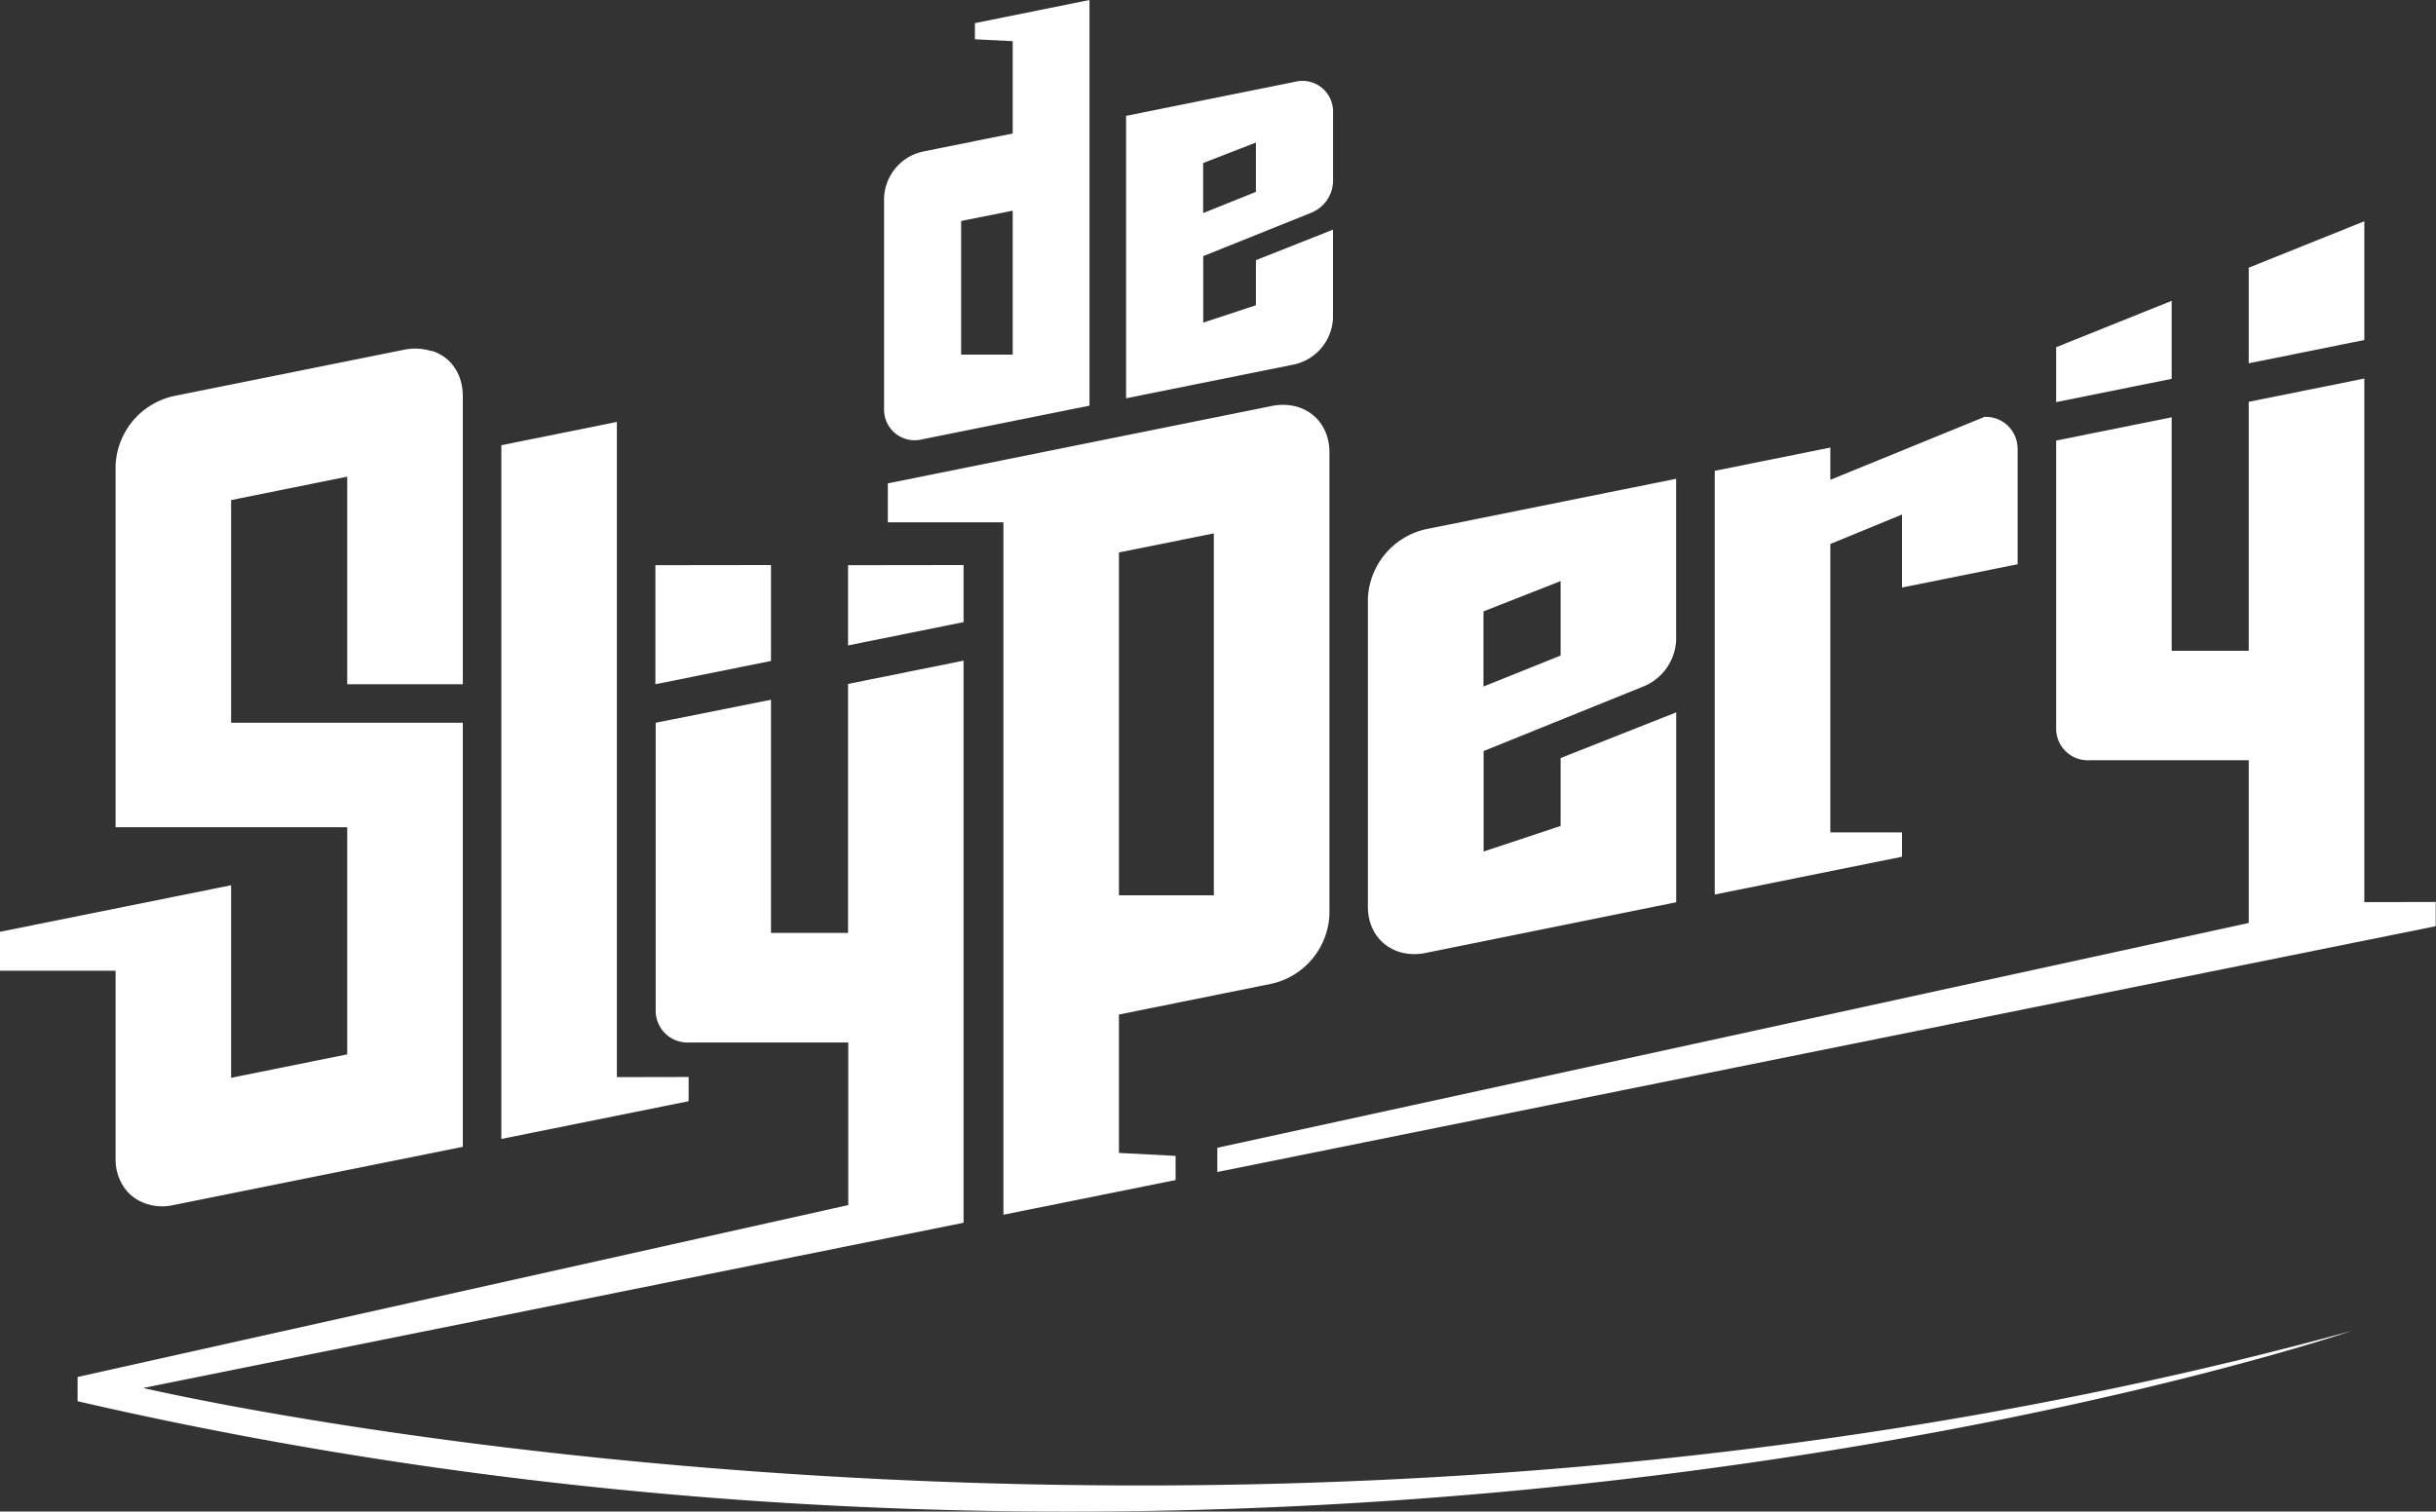
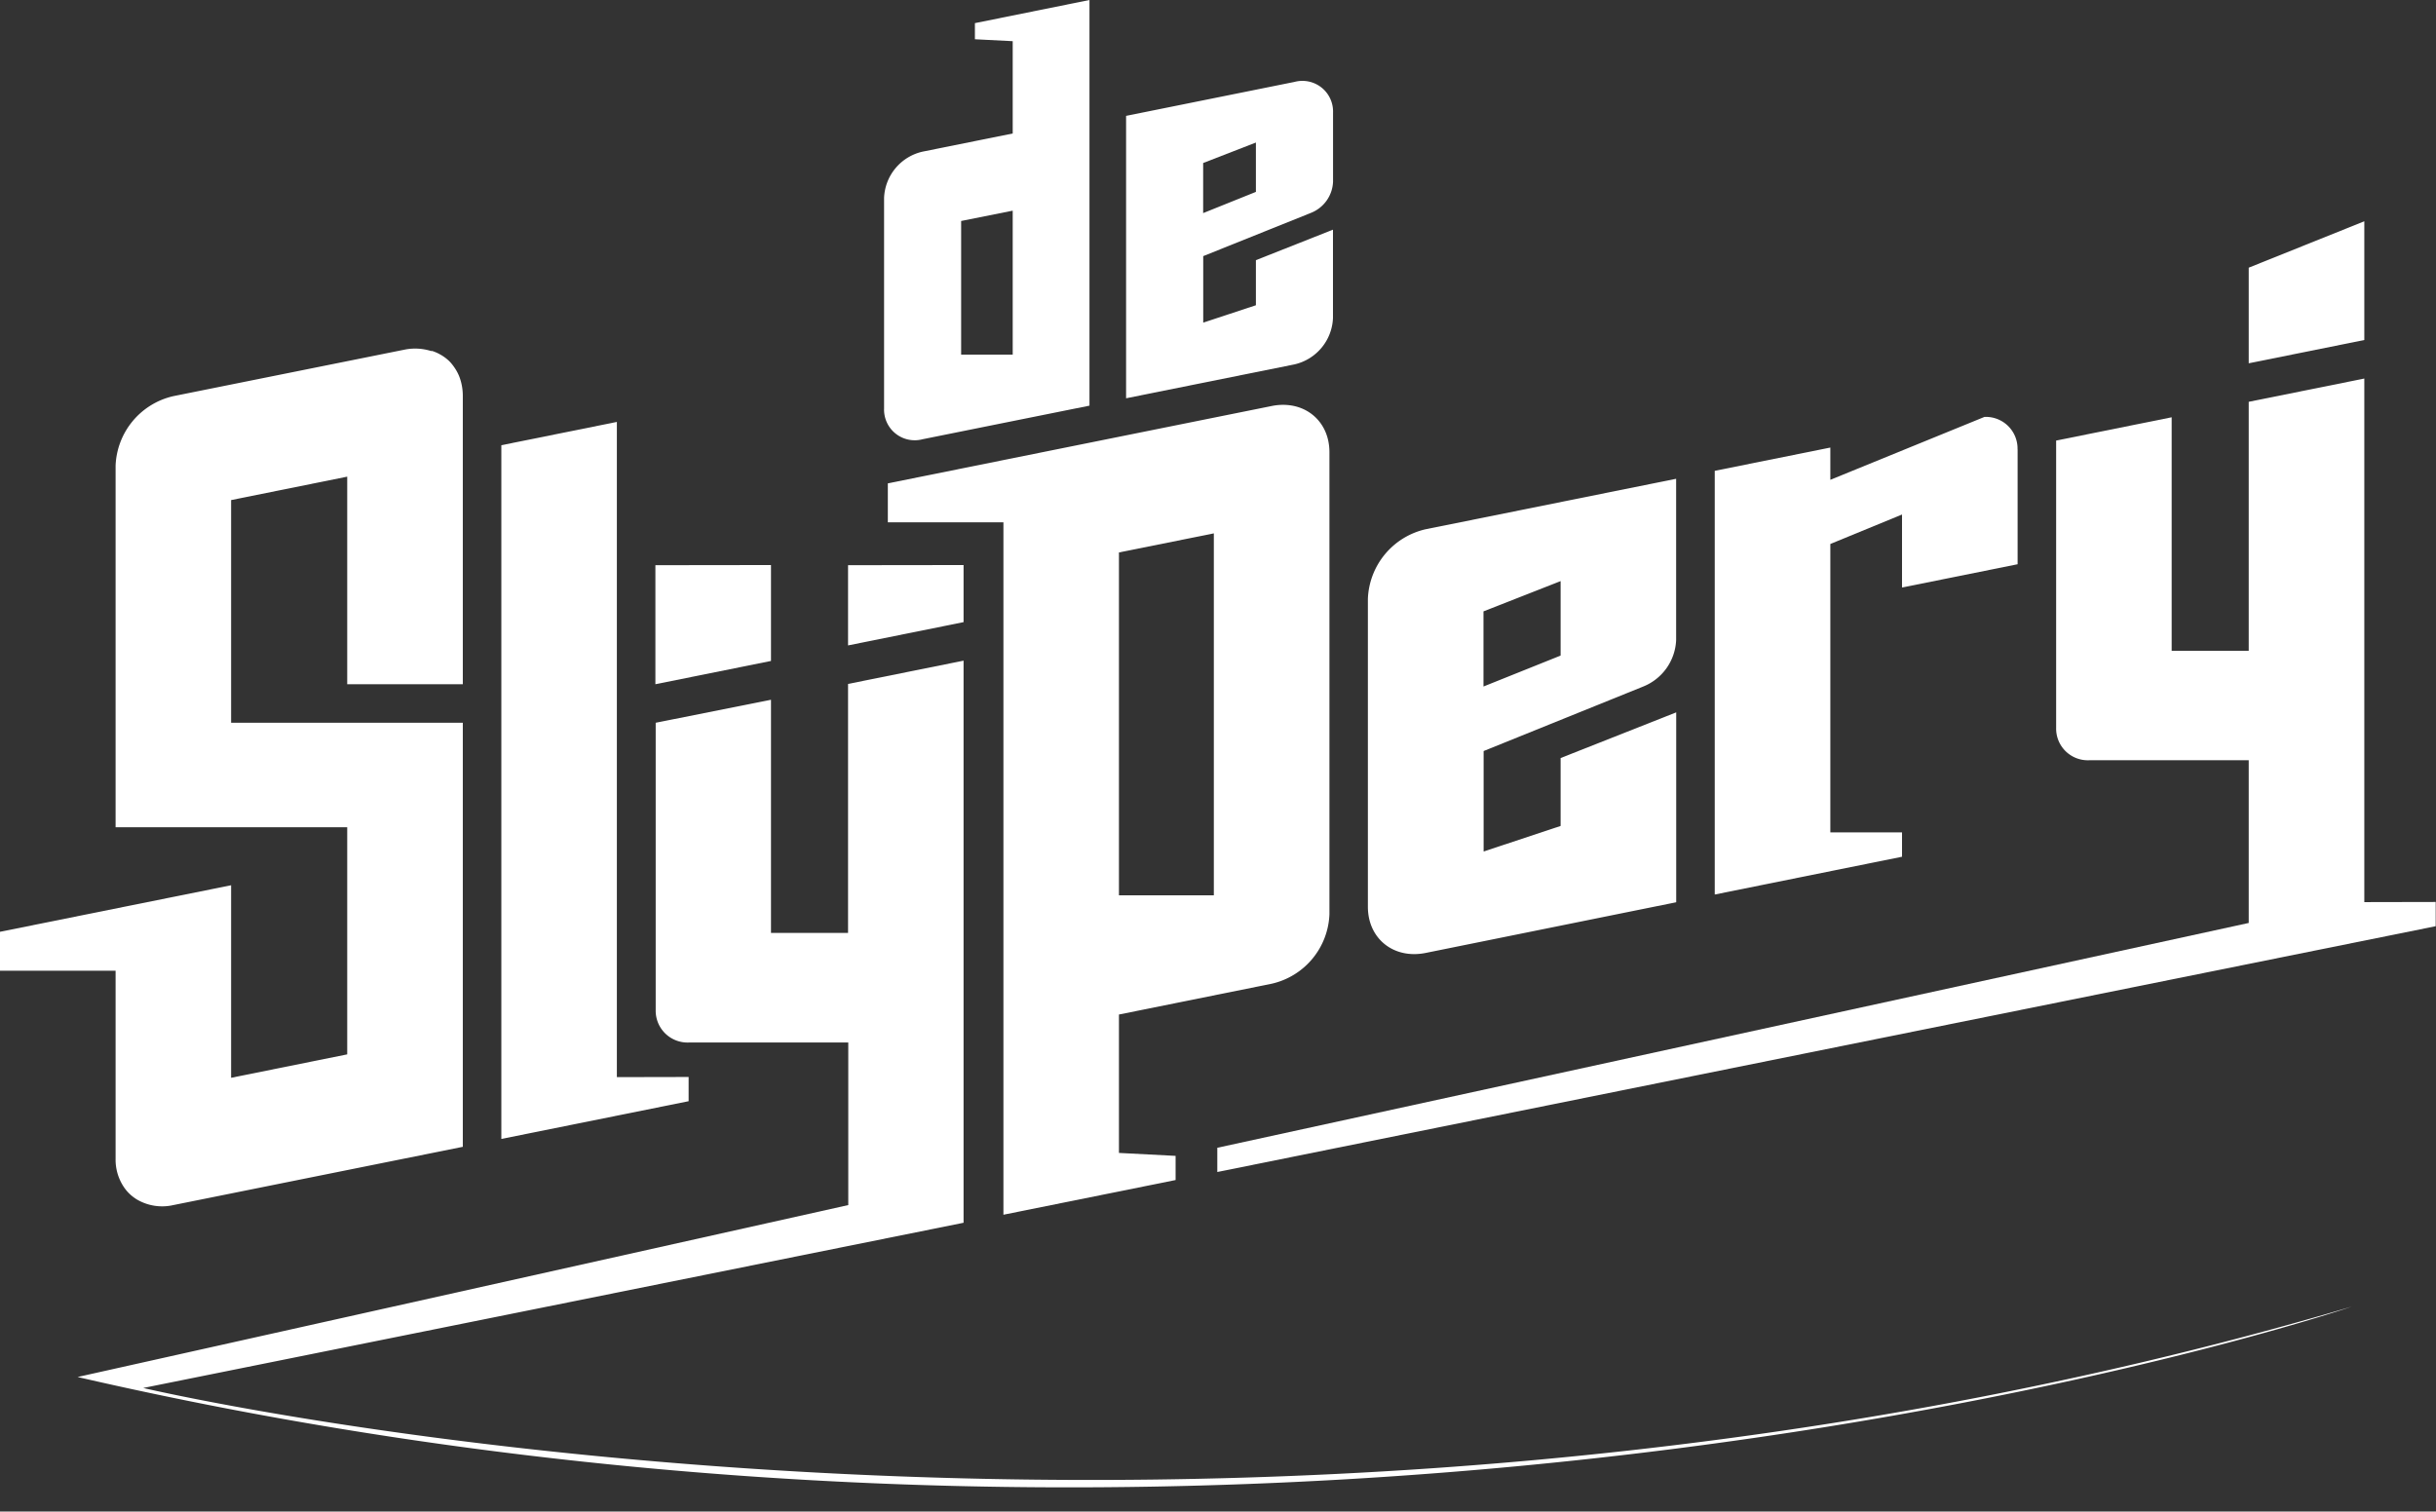
<svg xmlns="http://www.w3.org/2000/svg" viewBox="0 0 330.65 205.21" preserveAspectRatio="xMinYMin meet">
  <rect x="0" y="0" width="330.65" height="205.21" fill="#333333" stroke="none" />
  <polygon points="83.73 146.23 83.73 57.28 68.05 60.44 68.05 154.62 93.47 149.5 93.47 146.21 83.73 146.23" style="fill:#fff" />
  <path d="M273.85,61a4.3,4.3,0,0,0-4.49-4.4l-20.92,8.54V60.76l-15.69,3.16v57.52l25.42-5.13V113l-9.73,0V73.85l9.73-4v9.91l15.69-3.16V61Z" style="fill:#fff" />
  <path d="M62.59,51.9a7,7,0,0,0-.26-.81,6.09,6.09,0,0,0-.67-1.23,6,6,0,0,0-.63-.78,5.86,5.86,0,0,0-1.36-1,5.77,5.77,0,0,0-1-.43l-.17,0A7.22,7.22,0,0,0,55,47.45L23.53,53.78a10.08,10.08,0,0,0-7.84,9.43v49.1H47.13v30.83l-15.76,3.18V120.18L0,126.5v5.28l15.69,0v25.56a6.68,6.68,0,0,0,1.21,3.94,5.57,5.57,0,0,0,.58.69,5.43,5.43,0,0,0,.73.62c.13.09.25.18.39.26a6.77,6.77,0,0,0,4.93.75l39.29-7.91V98.12H31.37V67.89l15.76-3.18V92.89H62.82V53.71A7.47,7.47,0,0,0,62.59,51.9Z" style="fill:#fff" />
  <polygon points="320.92 46.16 320.92 46.16 320.92 30.04 305.23 36.34 305.23 49.32 305.23 49.32 320.92 46.16" style="fill:#fff" />
-   <polygon points="294.77 51.43 294.77 40.84 279.09 47.14 279.09 54.59 294.77 51.43" style="fill:#fff" />
  <path d="M320.92,122.47V51.39l-15.69,3.16v33.8H294.77V56.65l-15.68,3.16v39h0a4.3,4.3,0,0,0,4.5,4.4l21.64,0V125.3l-140,30.52v3.29l165.38-33.37v-3.29Z" style="fill:#fff" />
  <path d="M227.52,122.49V96.71l-15.69,6.2v9.22l-10.45,3.47,0-13.64L223,93.22a7.12,7.12,0,0,0,4.51-6.33h0V65l-34,6.85a10.09,10.09,0,0,0-7.84,9.43v41.83c0,4.33,3.51,7.13,7.84,6.26ZM211.83,89,201.36,93.2V83l10.47-4.11Z" style="fill:#fff" />
  <polygon points="104.65 76.71 88.96 76.73 88.96 92.89 104.65 89.73 104.65 76.71" style="fill:#fff" />
  <polygon points="130.79 76.71 115.11 76.73 115.11 87.62 130.79 84.46 130.79 76.71" style="fill:#fff" />
-   <path d="M19.44,188.43,130.79,166V89.69l-15.68,3.16v33.8H104.65V95L89,98.12v39h0a4.32,4.32,0,0,0,4.5,4.41l21.64,0V163.6L10.53,186.94v3.29c167.5,38.59,308.67-9.55,308.67-9.55C165.36,222.84,19.51,188.45,19.44,188.43Z" style="fill:#fff" />
+   <path d="M19.44,188.43,130.79,166V89.69l-15.68,3.16v33.8H104.65V95L89,98.12v39h0a4.32,4.32,0,0,0,4.5,4.41l21.64,0V163.6L10.53,186.94c167.5,38.59,308.67-9.55,308.67-9.55C165.36,222.84,19.51,188.45,19.44,188.43Z" style="fill:#fff" />
  <path d="M120.51,65.62v5.29l15.69,0v94l23.37-4.71v-3.28l-7.69-.4V137.73l20.73-4.18a10.07,10.07,0,0,0,7.84-9.42V61.39c0-4.34-3.51-7.14-7.84-6.27Zm44.25,55.93H151.88V75l12.88-2.59Z" style="fill:#fff" />
  <path d="M132.33,3.14V5.33l5.13.26V18.12l-12.2,2.46A6.71,6.71,0,0,0,120,26.86V55.45a4.16,4.16,0,0,0,5.23,4.18l22.65-4.56V0Zm5.13,45h-7V30l7-1.4Z" style="fill:#fff" />
  <path d="M163.31,13.62l-10.46,2.11V54.07l22.85-4.6a6.73,6.73,0,0,0,5.23-6.29v-12l-10.46,4.14v6.12l-7.15,2.36V34.77l14.62-5.87a4.75,4.75,0,0,0,3-4.22V15.3a4.16,4.16,0,0,0-5.23-4.18Zm0,8.51,7.16-2.78v6.7l-7.16,2.88Z" style="fill:#fff" />
</svg>